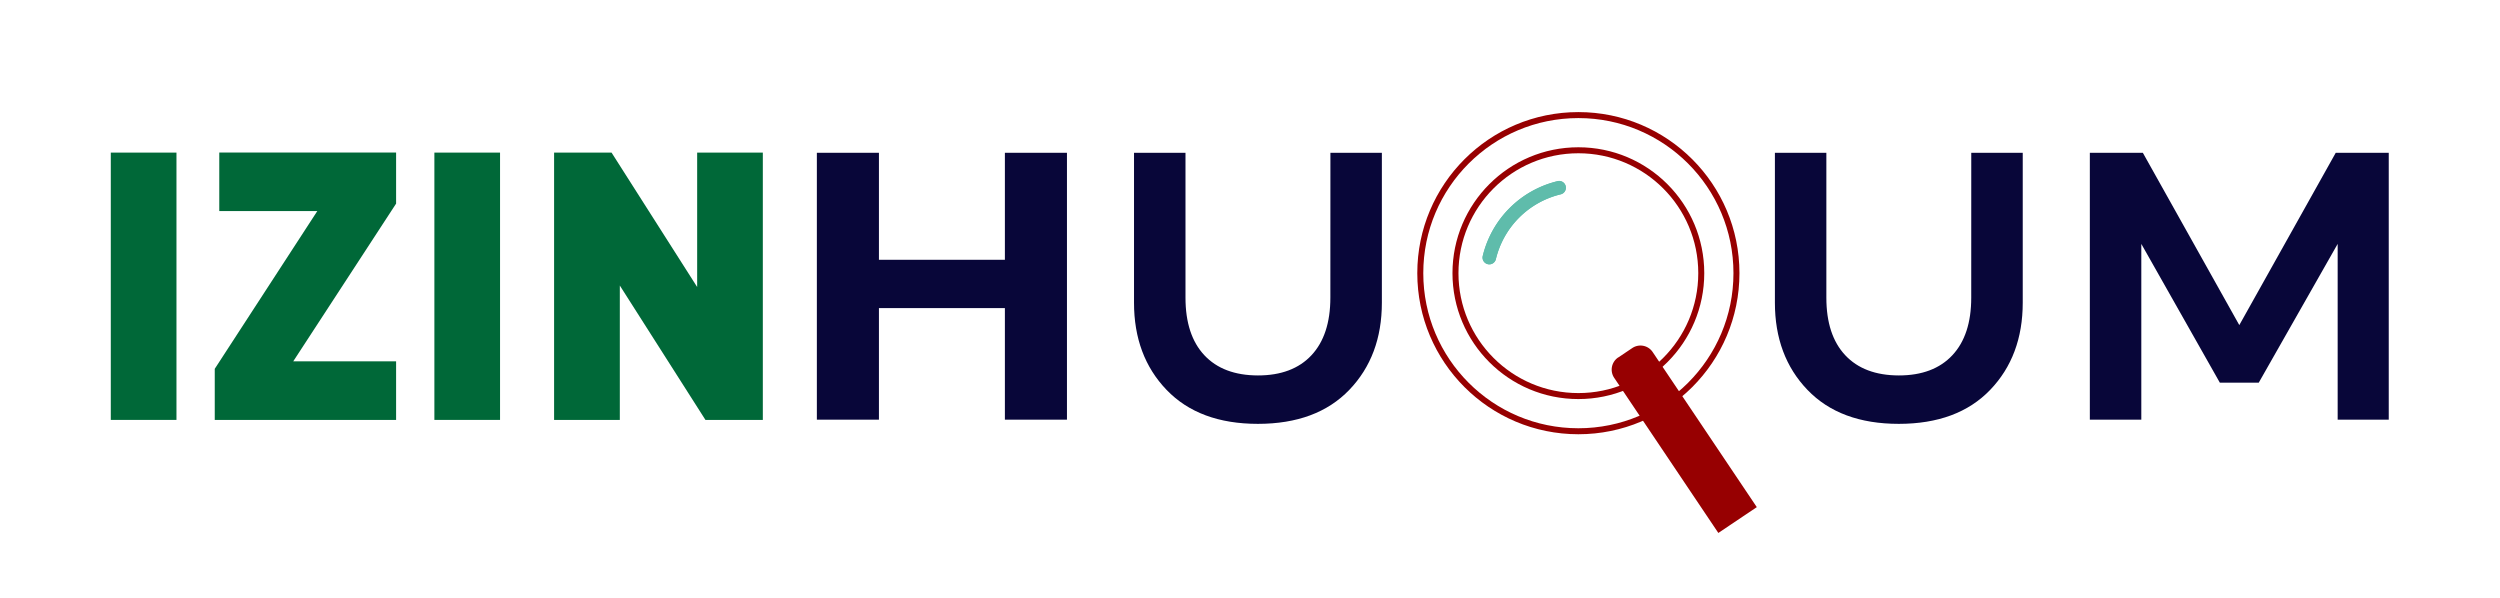
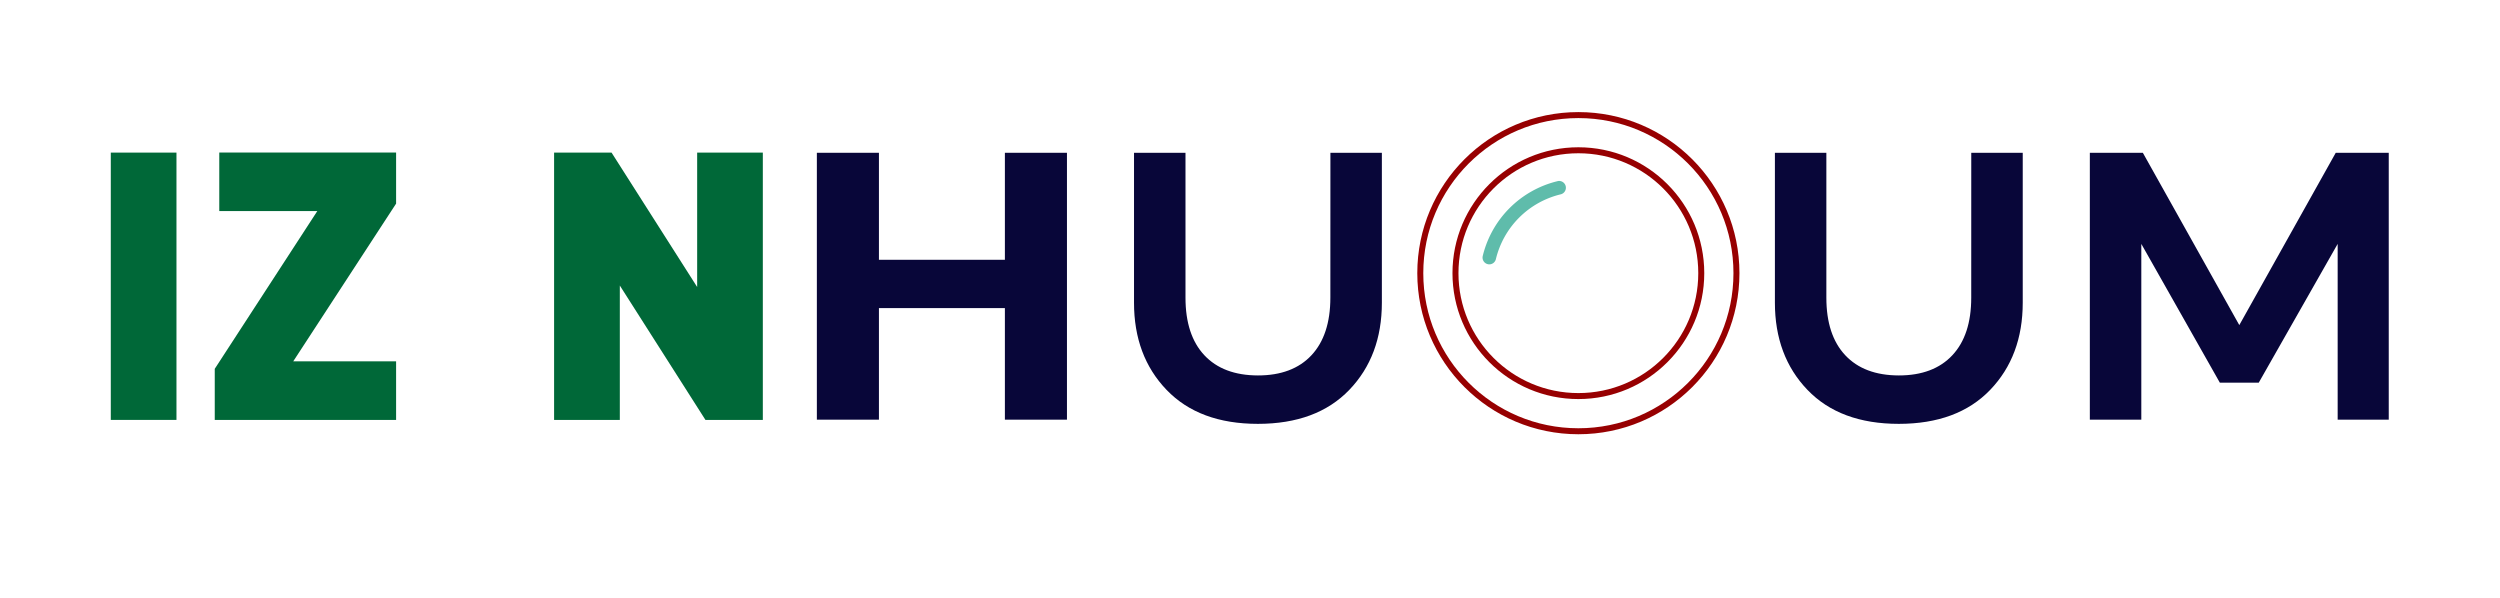
<svg xmlns="http://www.w3.org/2000/svg" id="Layer_1" data-name="Layer 1" viewBox="0 0 1669.84 399.65">
  <path d="M74,280.47V101.93h43.87V280.47Z" style="fill:#006838" />
  <path d="M143.44,280.47V246.35L211.93,141H146.46v-39.1H264.57V136L195.86,241.36h68.71v39.11Z" style="fill:#006838" />
-   <path d="M290.14,280.47V101.93H334V280.47Z" style="fill:#006838" />
+   <path d="M290.14,280.47H334V280.47Z" style="fill:#006838" />
  <path d="M471.19,280.47,414,190.72v89.75H370.1V101.93h38.38l57.18,89.77V101.93h43.86V280.47Z" style="fill:#006838" />
  <path d="M888.63,102.05H923V202.13q0,35.66-21.78,58.31t-61,22.67q-39.21,0-61-22.67t-21.77-58.31V102.05h34.38v96.77q0,25,12.6,38.45t35.78,13.5q23.18,0,35.78-13.5t12.61-38.45Z" style="fill:#080639" />
  <path d="M1316.68,102.05h34.38V202.13q0,35.66-21.77,58.31t-61,22.67q-39.22,0-61-22.67t-21.77-58.31V102.05h34.37v96.77q0,25,12.61,38.45t35.78,13.5q23.17,0,35.78-13.5t12.6-38.45Z" style="fill:#080639" />
  <polygon points="1560.13 102.05 1495.71 217.15 1495.71 217.15 1431.28 102.05 1395.88 102.05 1395.88 280.31 1430.26 280.31 1430.26 162.91 1482.72 255.61 1495.71 255.61 1508.69 255.61 1508.69 255.61 1561.41 162.91 1561.41 280.31 1561.41 280.31 1595.53 280.31 1595.53 280.31 1595.53 102.05 1560.13 102.05" style="fill:#080639" />
  <path d="M545.61,280.31V102.05h41.46v71.47H671.2V102.05h41.46V280.31H671.2V205.79H587.07v74.52Z" style="fill:#080639" />
  <path d="M1040.37,121a67.8,67.8,0,0,0-50,50,4.52,4.52,0,0,0,3.37,5.45,4.17,4.17,0,0,0,1,.13,4.53,4.53,0,0,0,4.41-3.49,58.65,58.65,0,0,1,43.28-43.28,4.53,4.53,0,1,0-2.09-8.82Z" style="fill:#5fbcab" />
-   <path d="M1040.37,121a67.8,67.8,0,0,0-50,50,4.52,4.52,0,0,0,3.37,5.45,4.17,4.17,0,0,0,1,.13,4.53,4.53,0,0,0,4.41-3.49,58.65,58.65,0,0,1,43.28-43.28,4.53,4.53,0,1,0-2.09-8.82Z" style="fill:#5fbcab" />
  <circle cx="1054.25" cy="182.46" r="82.09" style="fill:none;stroke:#970001;stroke-miterlimit:10;stroke-width:4px" />
  <circle cx="1054.25" cy="182.46" r="105.59" style="fill:none;stroke:#970001;stroke-miterlimit:10;stroke-width:4px" />
-   <path d="M1117.43,224.23h11.32a9.81,9.81,0,0,1,9.81,9.81V358.81a0,0,0,0,1,0,0h-30.94a0,0,0,0,1,0,0V234a9.81,9.81,0,0,1,9.81-9.81Z" transform="translate(28.17 675.54) rotate(-33.88)" style="fill:#970001" />
</svg>